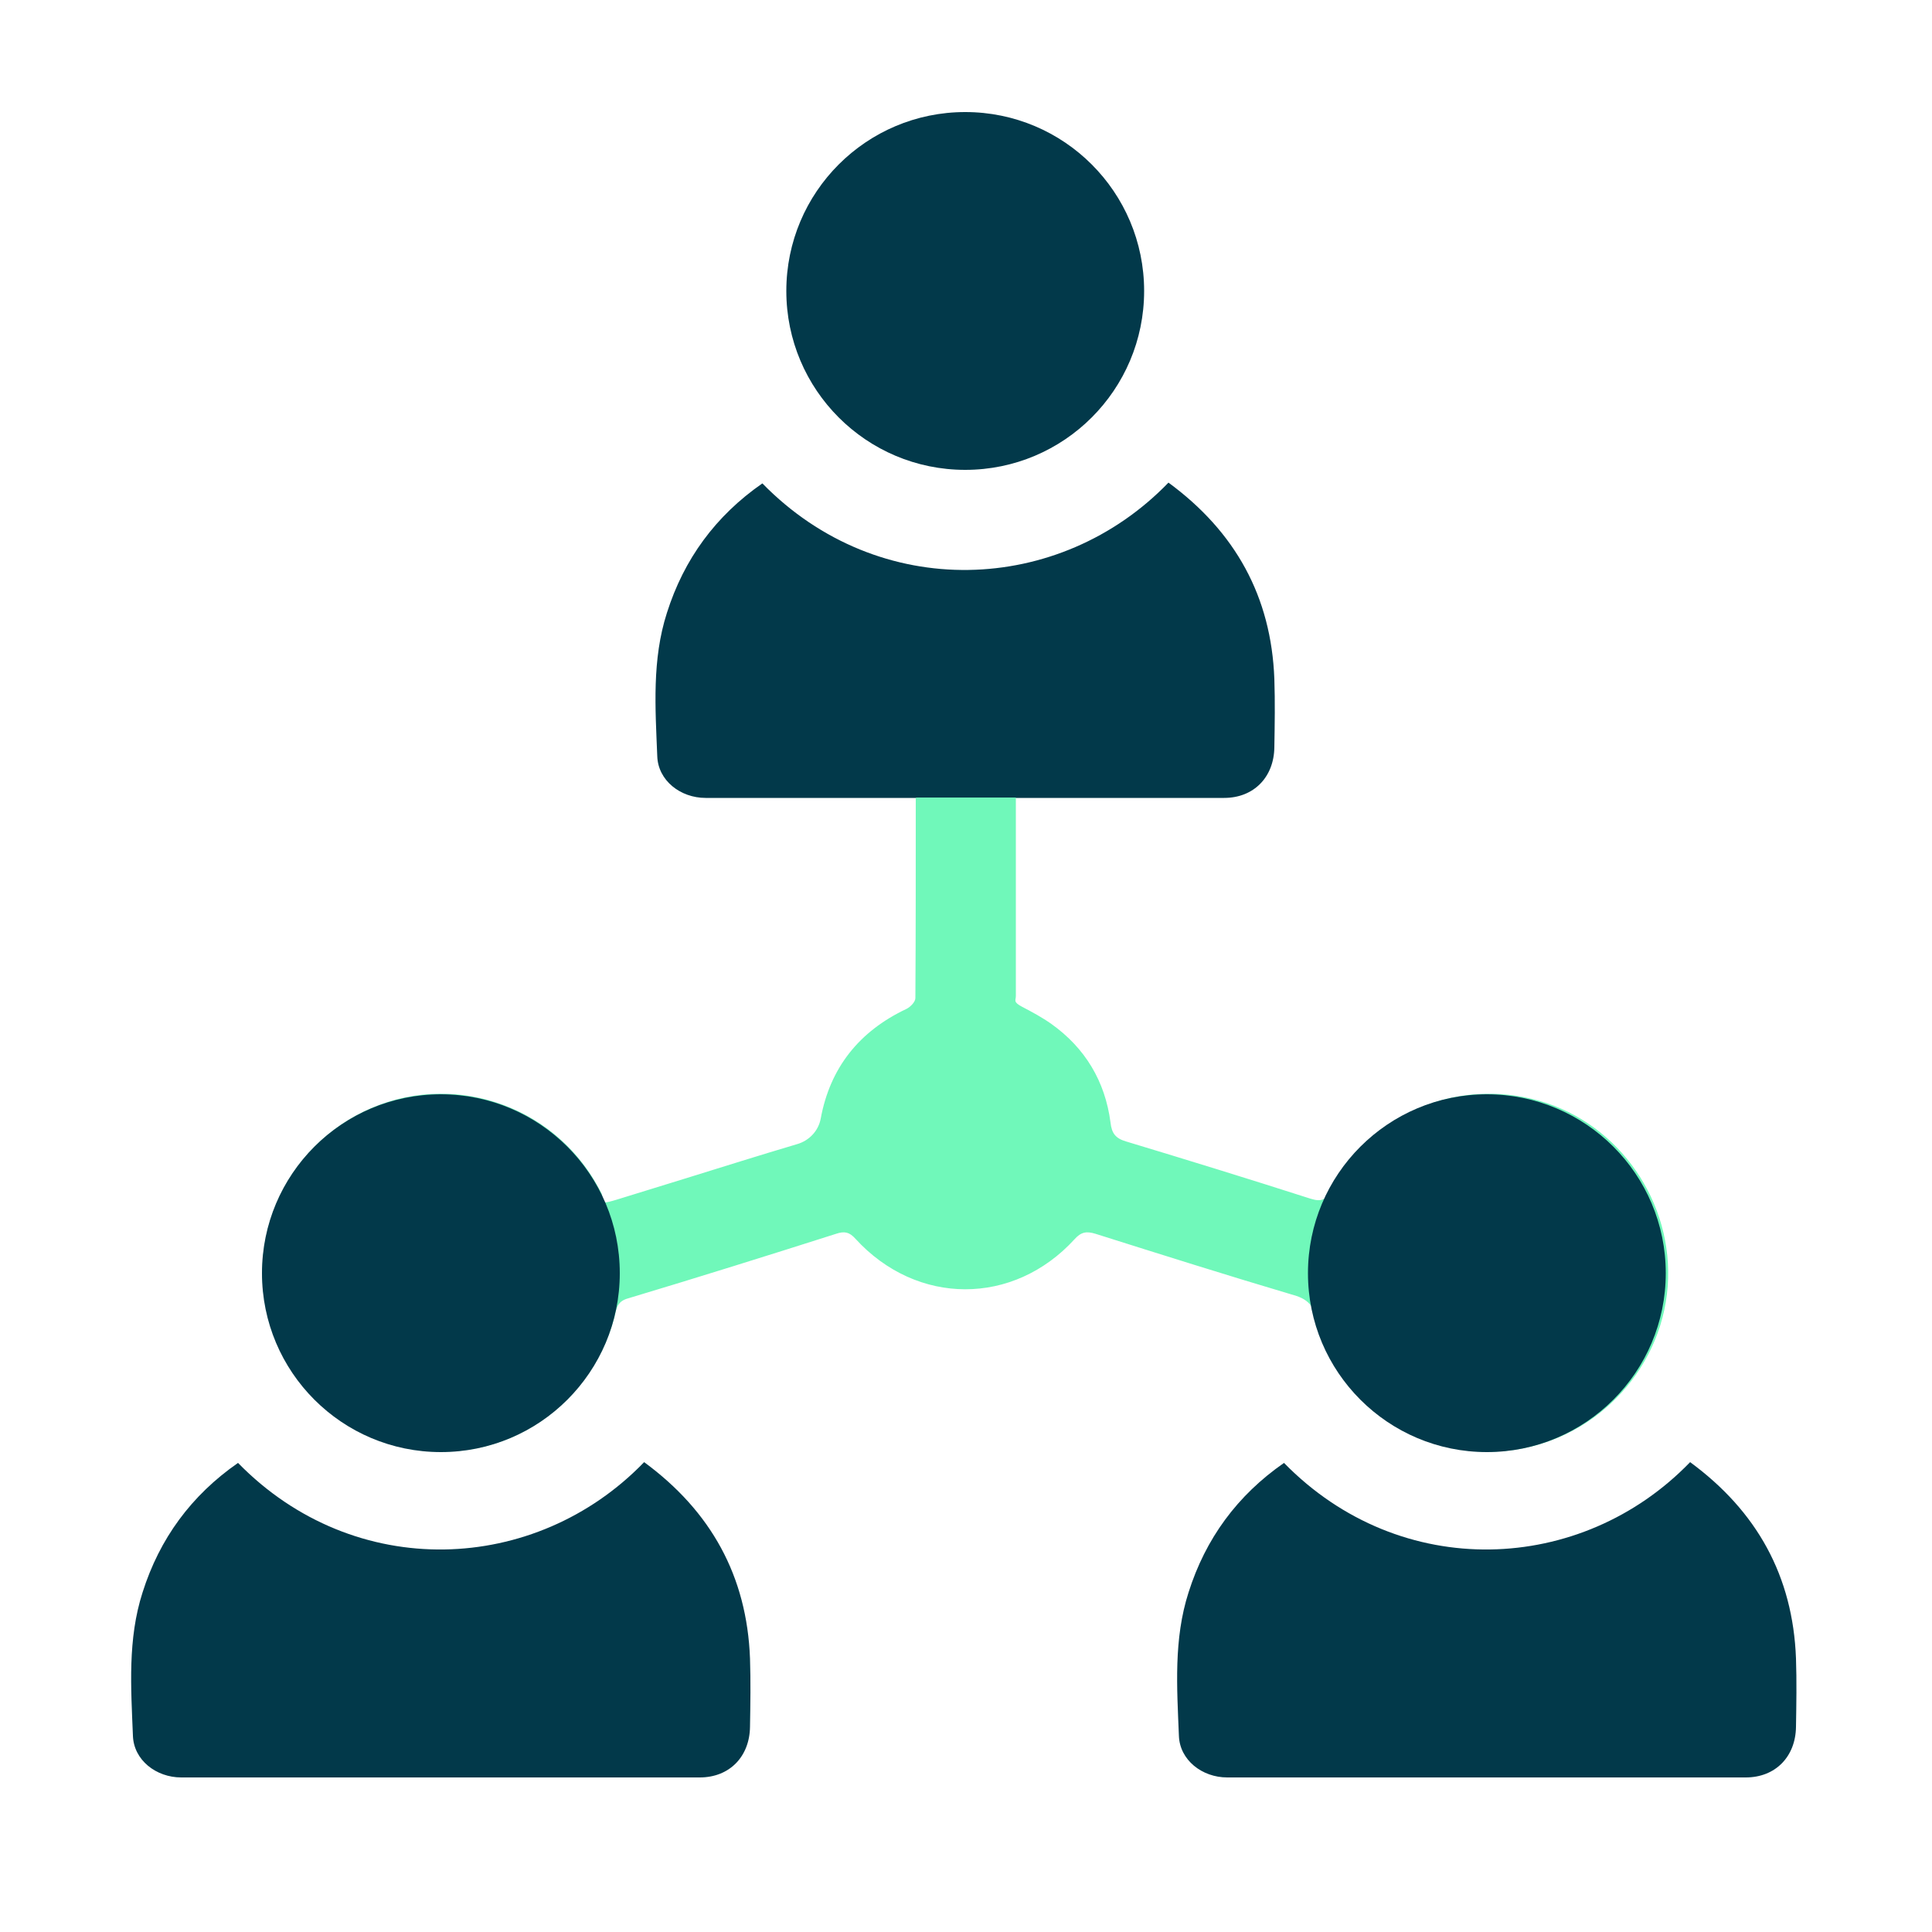
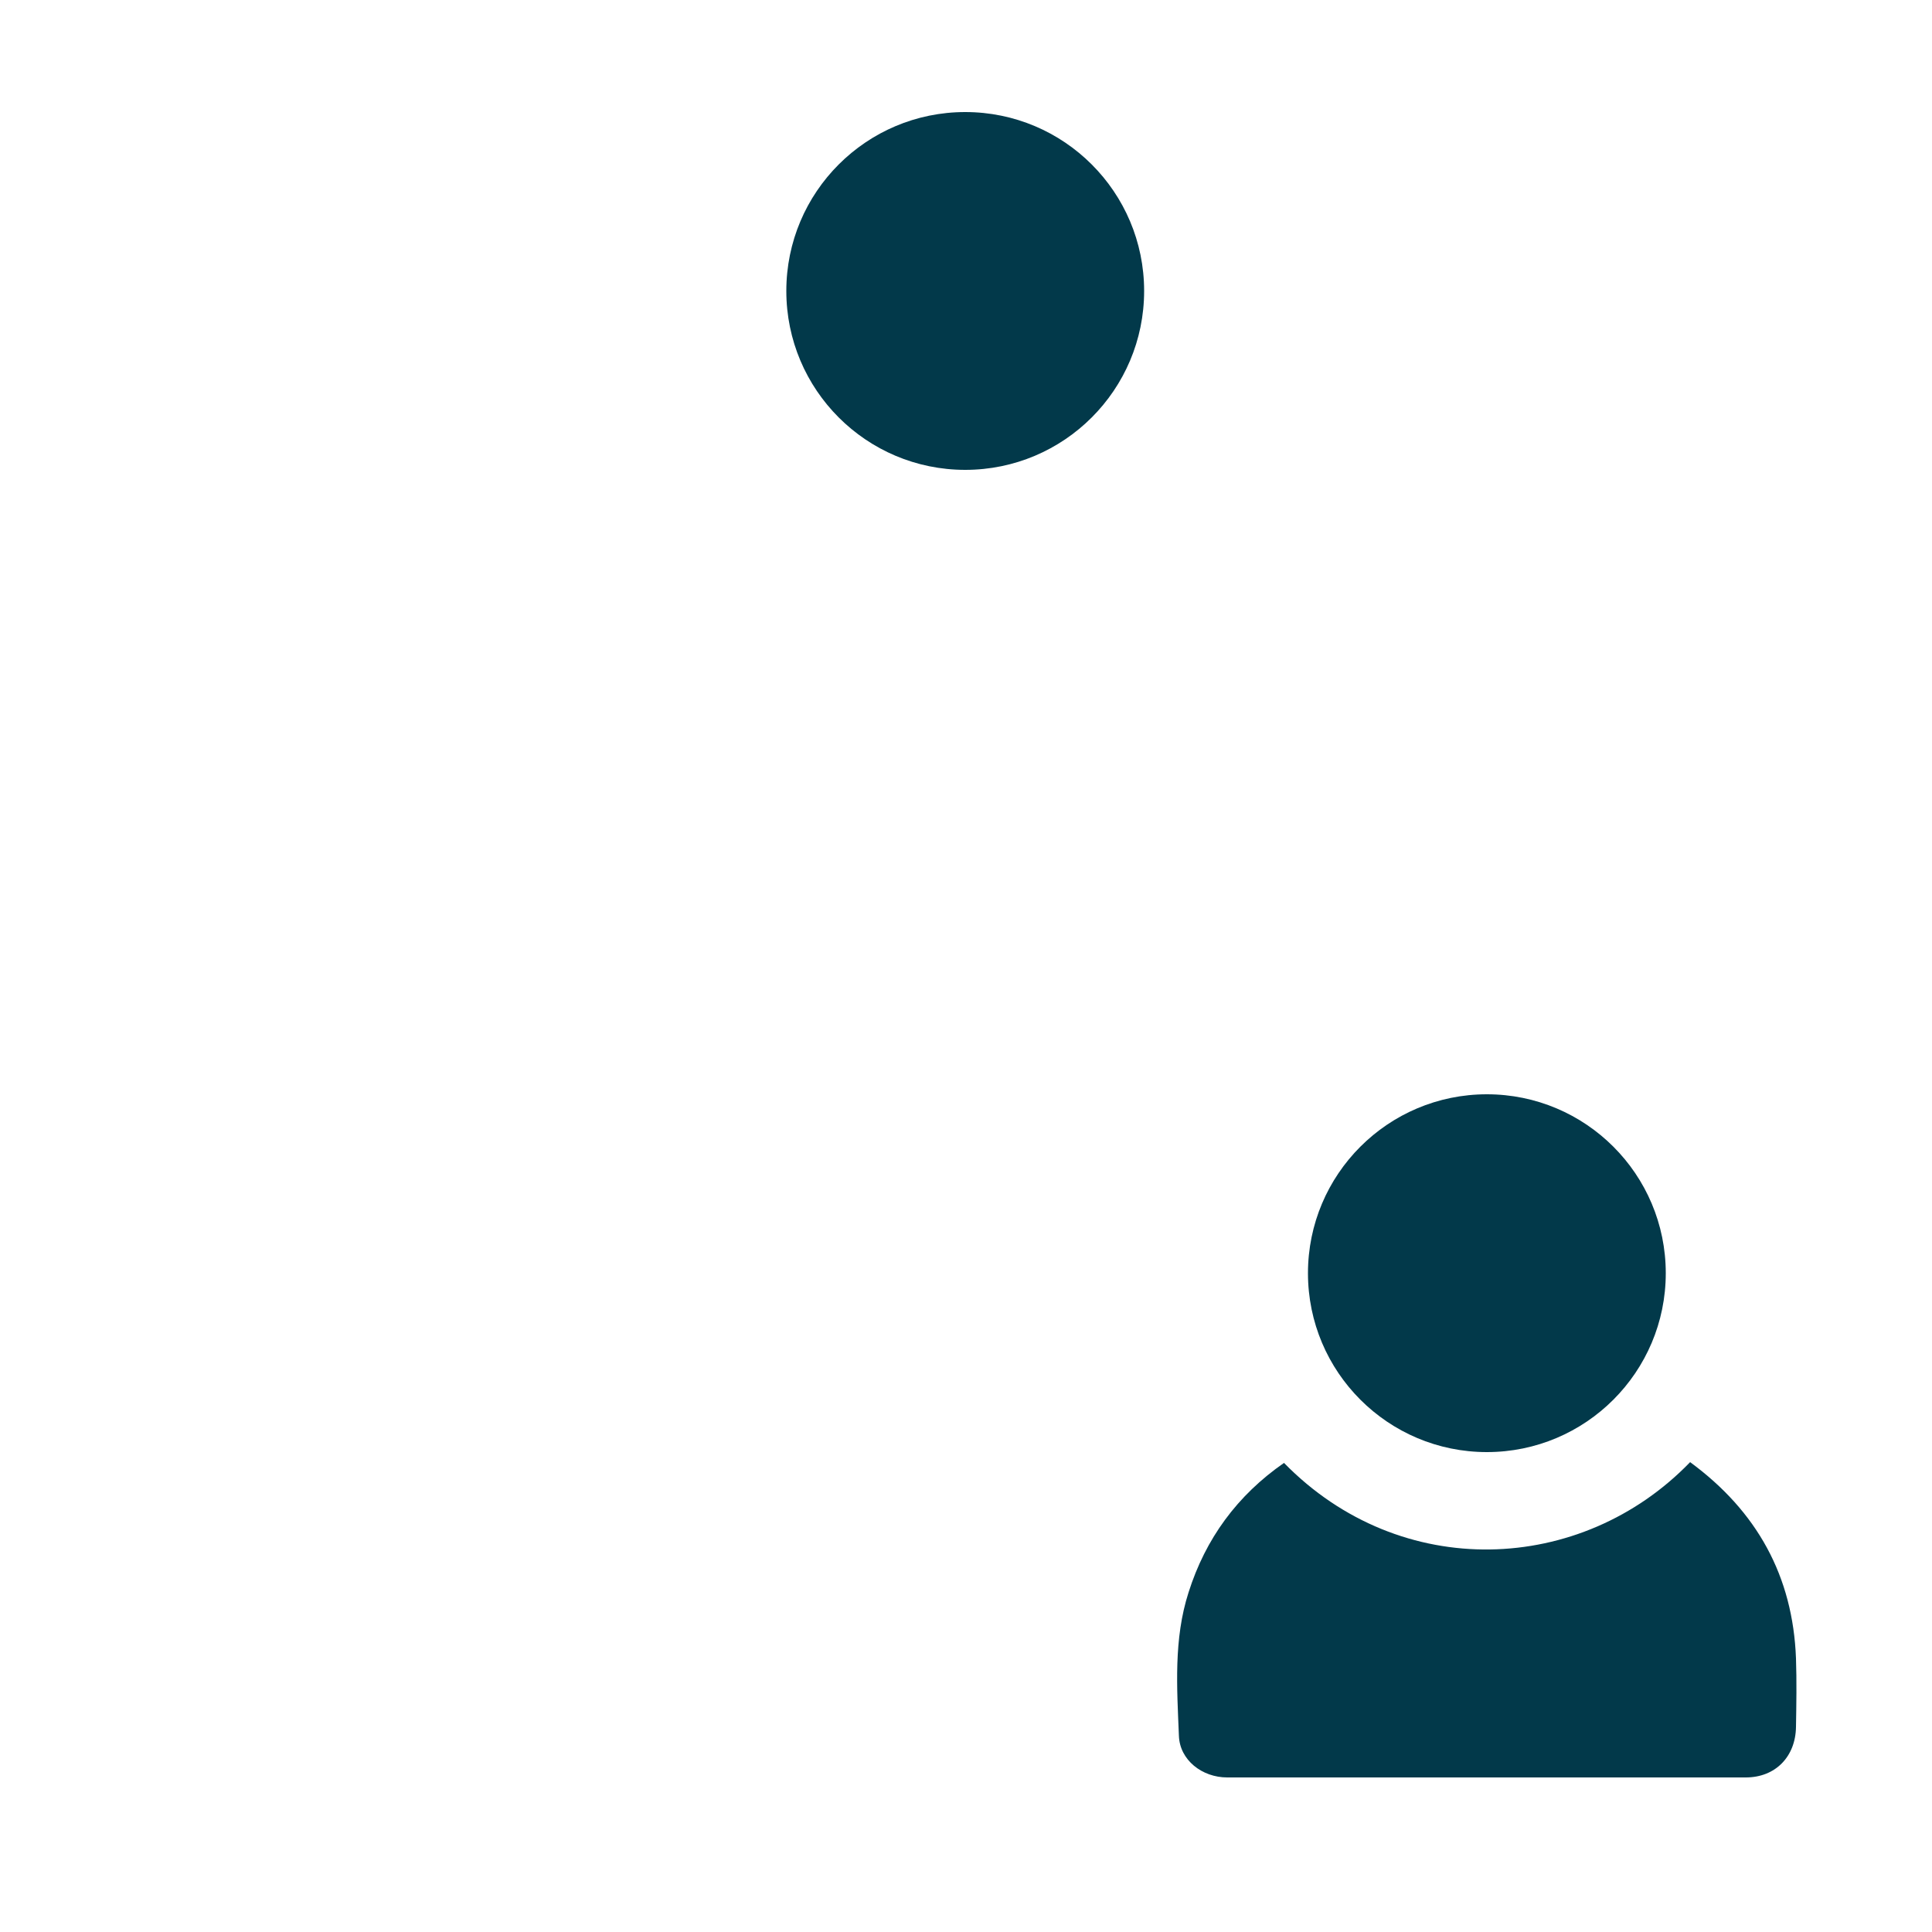
<svg xmlns="http://www.w3.org/2000/svg" id="Ebene_1" version="1.1" viewBox="0 0 500 500">
  <defs>
    <style>.st1{fill:#02394a}</style>
  </defs>
-   <path d="M166.7 378.4c17.3 12.7 26.6 29.5 27.4 50.8.2 5.9.1 11.8 0 17.7-.1 7.7-5.3 13.1-13 13.1H46.9c-6.5 0-12.3-4.5-12.5-10.8-.5-12.4-1.4-25 2.5-37.1 4.4-13.9 12.6-25.1 24.7-33.5 30.2 30.9 77 28.9 105.1-.2Zm135.7-253.5c17.3 12.7 26.6 29.5 27.4 50.8.2 5.9.1 11.8 0 17.7-.1 7.7-5.3 13.1-13 13.1H182.6c-6.5 0-12.3-4.5-12.5-10.8-.5-12.4-1.4-25 2.5-37.1 4.4-13.9 12.6-25.1 24.7-33.5 30.2 30.9 77 28.9 105.1-.2Z" class="st1" />
-   <path d="M237 206.5c0 16.4 0 35.4-.1 51.8 0 1-1.3 2.3-2.3 2.8-12.3 5.8-19.8 15.3-22.2 28.4-.6 3.2-3 5.7-6.1 6.6-9.8 2.9-19.6 6-29.3 9-5.8 1.8-11.6 3.6-17.5 5.4s-3.1-.2-3.8-1.6-.9-1.6-1.3-2.4c-11.9-21-38-29.3-59.7-19.1-21.9 10.3-32.3 35.5-23.9 58 7.1 19 25.5 31.1 46 30.2 19.8-.9 37-15.1 42.2-34.7.5-2.1.6-4.1 3.6-4.9 18-5.4 35.9-11 53.8-16.7 2.1-.7 3.4-.5 5 1.3 15.9 17.4 40.9 17.4 56.7.1 1.7-1.9 3.1-2.1 5.4-1.4 17.1 5.4 34.2 10.8 51.4 15.9 3.5 1 5 2.7 6 6.3 5.6 21.5 26.5 36 48.5 34 22.5-2 40.5-20.2 42.2-42.6 1.6-21.7-12.5-42.1-33.2-48-21.3-6.1-43.5 3.3-53.9 23-1.4 2.7-2.5 3.2-5.4 2.3-15.9-5.1-31.8-10-47.7-14.8-2.7-.8-3.7-2.1-4-4.9-1.4-10.7-6.6-19.3-15.3-25.5-2.4-1.7-5-3.1-7.5-4.4s-1.7-1.7-1.7-2.8v-51.4h-25.5Z" style="fill:#70f8ba" />
  <circle cx="249.8" cy="75.3" r="46.3" class="st1" />
-   <circle cx="114.1" cy="329.5" r="46.3" class="st1" />
  <path d="M437.4 378.4c17.3 12.7 26.6 29.5 27.4 50.8.2 5.9.1 11.8 0 17.7-.1 7.7-5.3 13.1-13 13.1H317.6c-6.5 0-12.3-4.5-12.5-10.8-.5-12.4-1.4-25 2.5-37.1 4.4-13.9 12.6-25.1 24.7-33.5 30.2 30.9 77 28.9 105.1-.2Z" class="st1" />
  <circle cx="384.8" cy="329.5" r="46.3" class="st1" />
</svg>